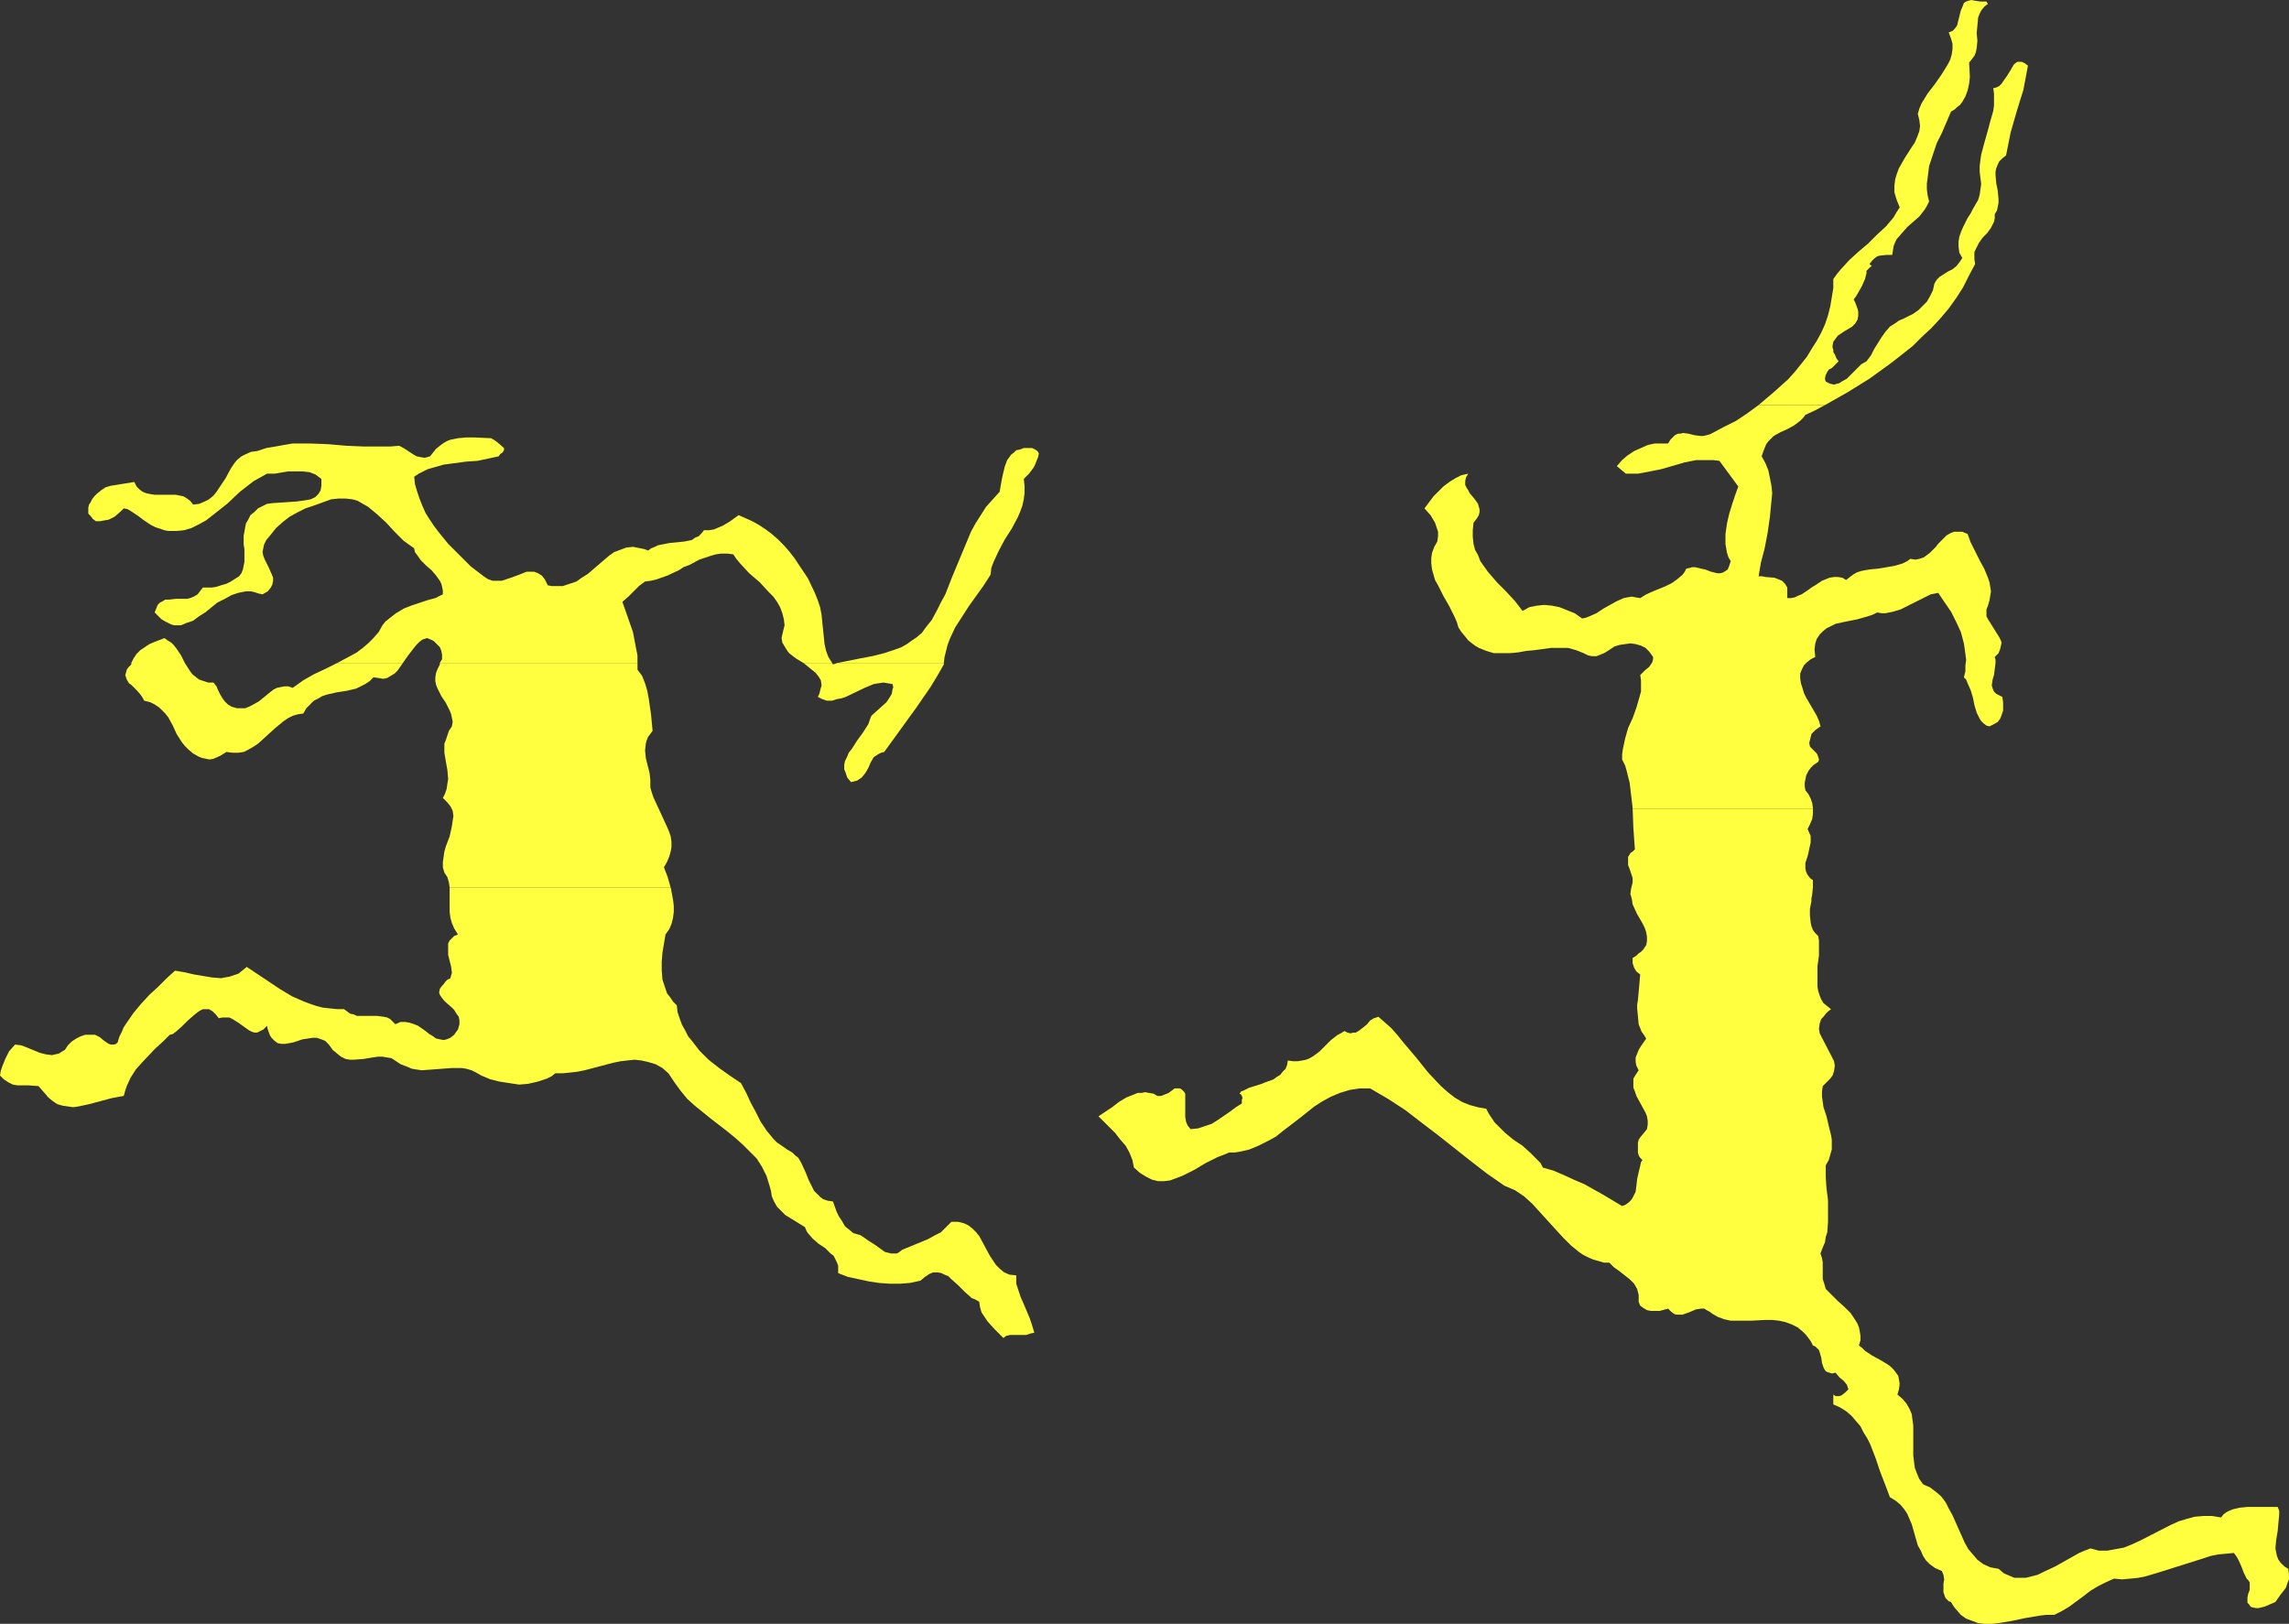
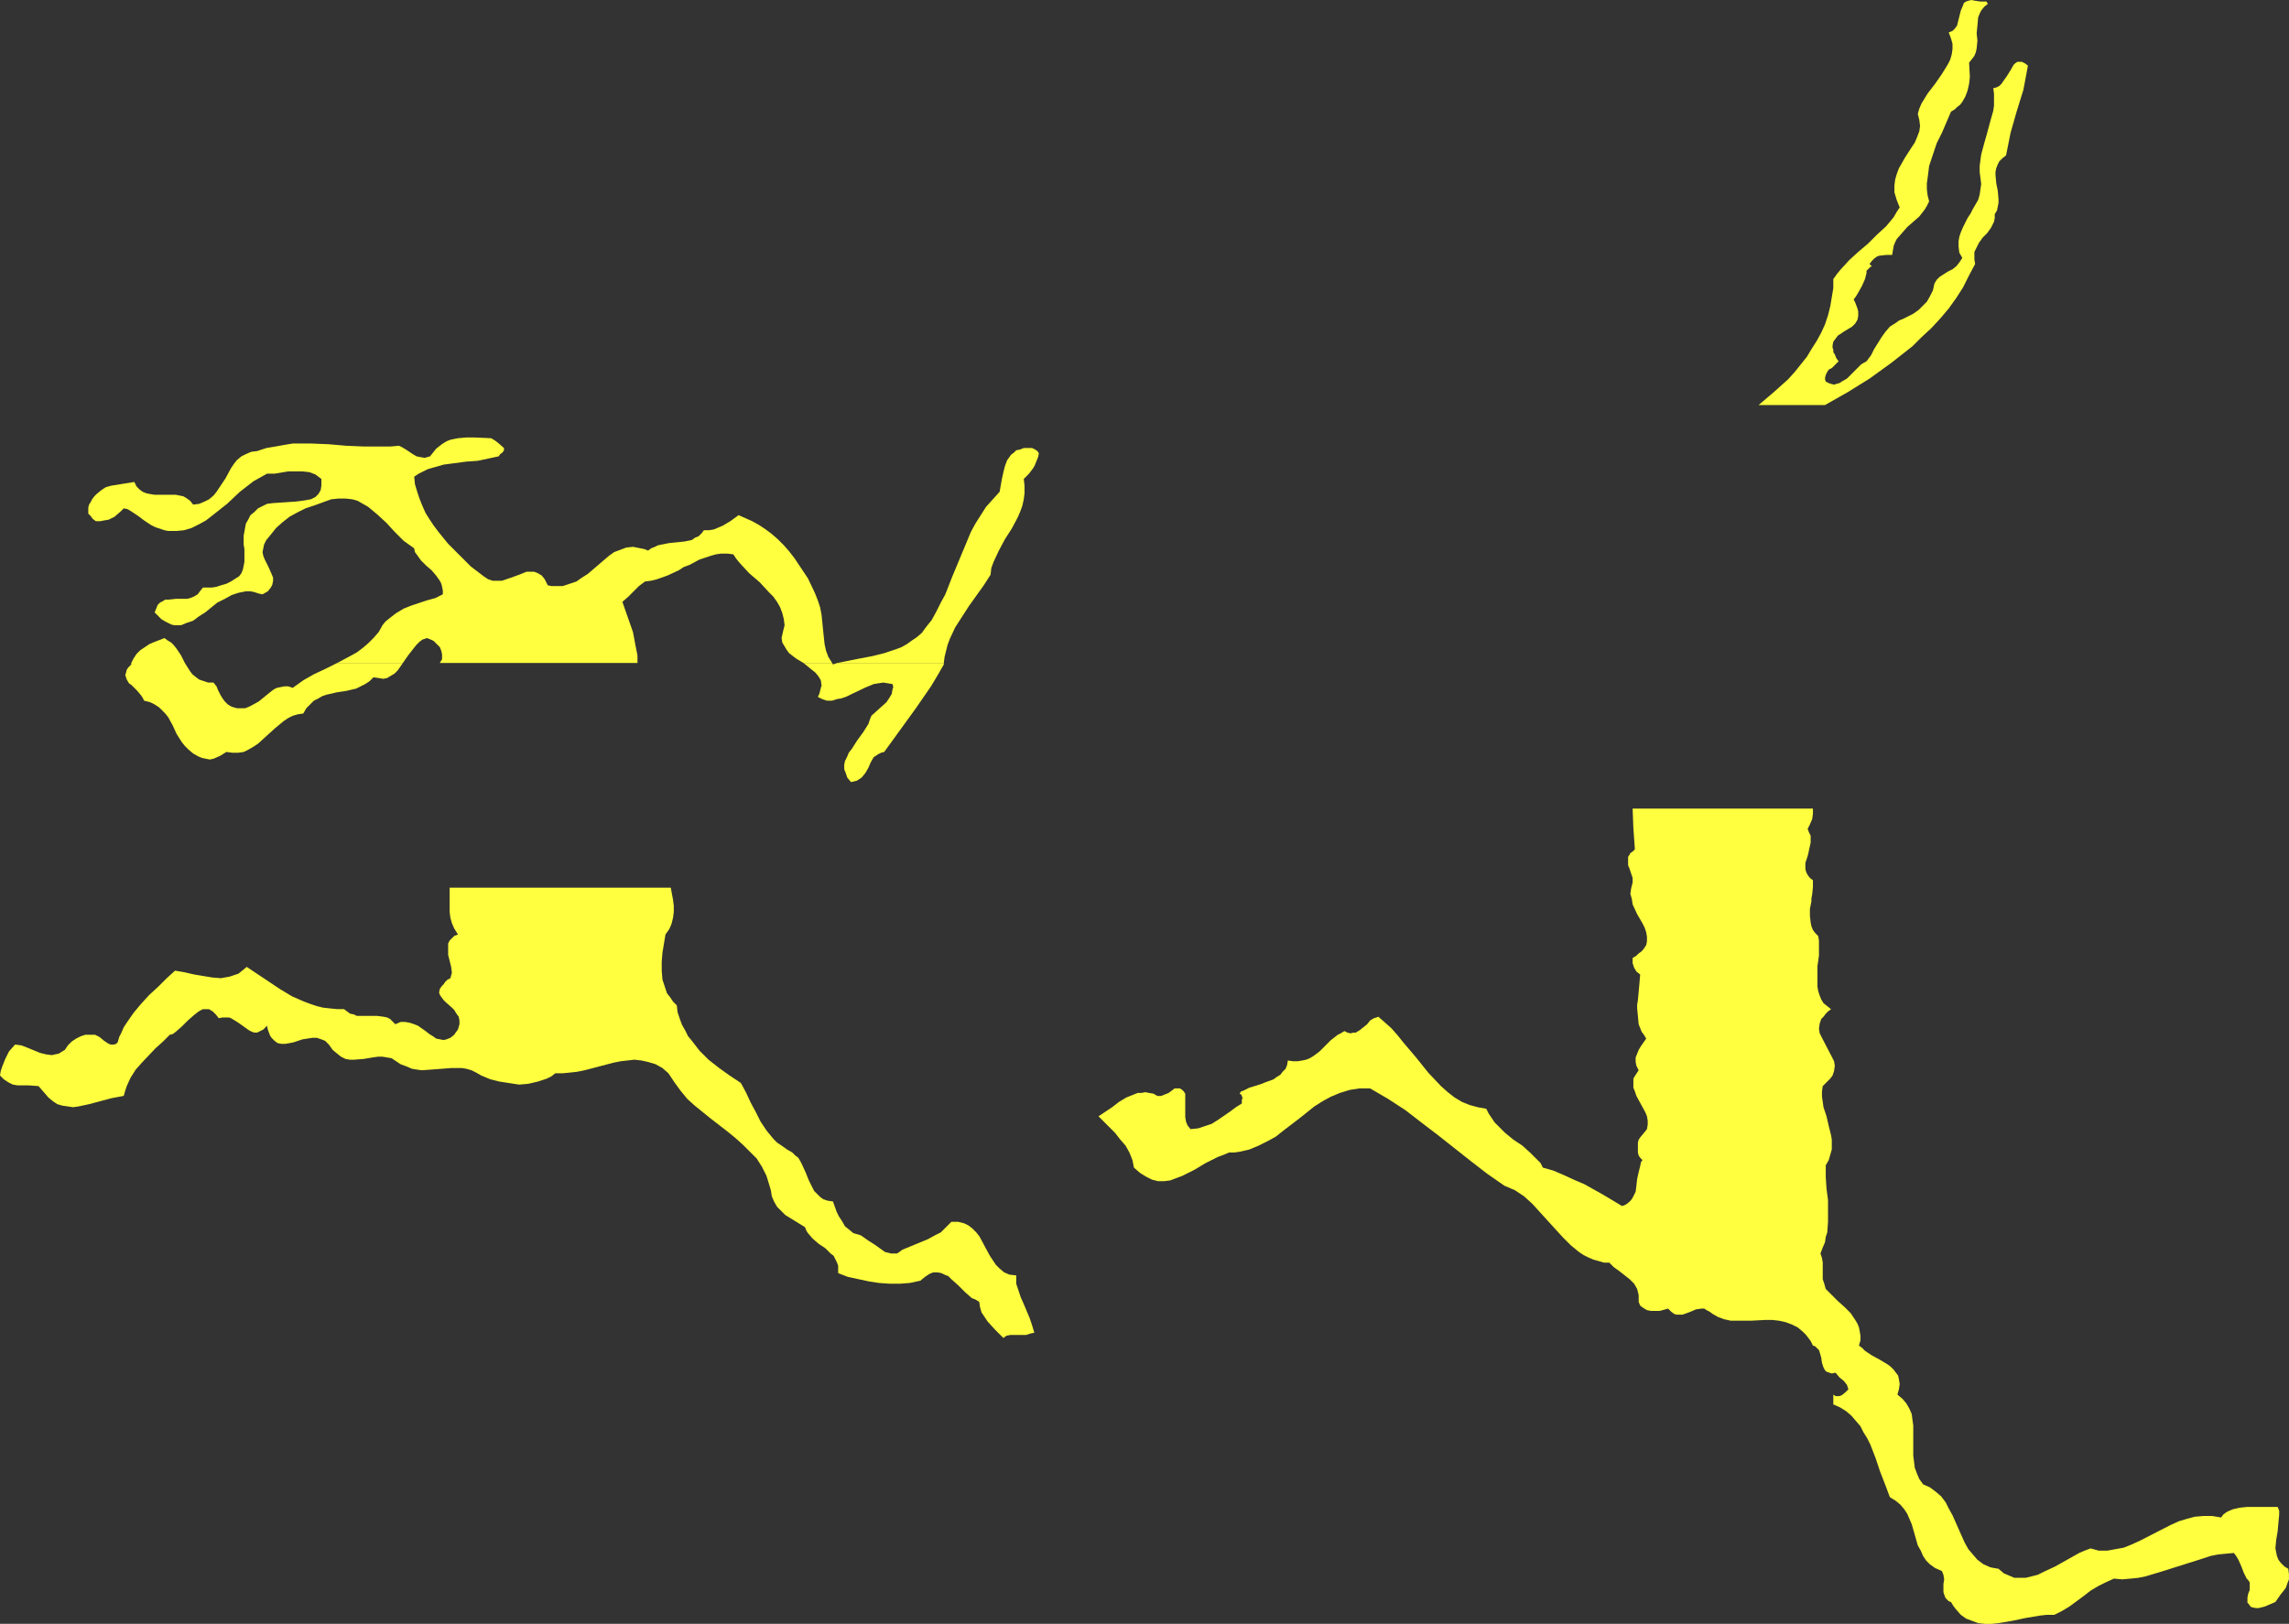
<svg xmlns="http://www.w3.org/2000/svg" xmlns:ns1="http://sodipodi.sourceforge.net/DTD/sodipodi-0.dtd" xmlns:ns2="http://www.inkscape.org/namespaces/inkscape" version="1.0" width="129.724mm" height="92.043mm" id="svg9" ns1:docname="T &amp; F - Relay 1.wmf">
  <rect width="100%" height="100%" fill="#333333" stroke="none" />
  <ns1:namedview id="namedview9" pagecolor="#ffffff" bordercolor="#000000" borderopacity="0.25" ns2:showpageshadow="2" ns2:pageopacity="0.0" ns2:pagecheckerboard="0" ns2:deskcolor="#d1d1d1" ns2:document-units="mm" />
  <defs id="defs1">
    <pattern id="WMFhbasepattern" patternUnits="userSpaceOnUse" width="6" height="6" x="0" y="0" />
  </defs>
  <path style="fill:#ffff3f;fill-opacity:1;fill-rule:evenodd;stroke:none" d="m 426.947,18.905 0.162,1.131 v 1.293 1.293 l -0.162,1.131 -0.646,2.262 -0.646,2.424 -0.646,2.262 -0.646,2.424 -0.162,1.131 -0.162,1.293 v 1.293 l 0.162,1.293 0.162,1.293 -0.162,1.131 -0.162,1.131 -0.323,1.131 -1.131,1.939 -0.485,0.969 -0.646,0.969 -0.97,1.939 -0.485,1.131 -0.323,0.969 -0.162,0.969 v 1.131 l 0.162,1.293 0.646,1.131 -0.646,0.969 -0.646,0.808 -0.808,0.646 -0.97,0.485 -1.778,1.131 -0.646,0.646 -0.485,0.808 -0.323,1.454 -0.646,1.293 -0.646,1.131 -0.808,0.808 -0.97,0.969 -1.131,0.808 -2.262,1.131 -0.808,0.323 -0.646,0.485 -1.293,0.808 -0.97,1.131 -0.808,1.131 -1.616,2.585 -0.646,1.293 -0.97,1.293 -1.131,0.646 -1.939,1.939 -1.131,1.131 -1.131,0.646 -0.485,0.323 -0.646,0.162 -0.485,0.162 -0.646,-0.162 -0.485,-0.162 -0.646,-0.323 -0.162,-0.485 v -0.323 l 0.162,-0.646 0.323,-0.646 0.323,-0.485 0.646,-0.323 0.485,-0.485 0.485,-0.485 0.485,-0.485 -0.485,-0.646 -0.323,-0.808 -0.323,-0.485 V 74.972 l -0.162,-0.485 V 74.003 l 0.162,-0.808 0.485,-0.646 0.485,-0.646 1.454,-0.969 1.616,-0.969 0.646,-0.646 0.485,-0.808 0.162,-0.808 v -0.969 l -0.162,-0.646 -0.485,-1.293 -0.323,-0.646 0.485,-0.646 0.485,-0.808 0.808,-1.454 0.646,-1.454 0.162,-0.646 0.162,-0.646 v -0.162 -0.323 l 0.323,-0.323 0.162,-0.162 0.323,-0.323 0.323,-0.162 -0.485,-0.485 v 0 l 0.485,-0.646 0.485,-0.485 0.646,-0.485 0.485,-0.162 1.454,-0.162 h 1.293 l 0.162,-0.969 0.162,-0.969 0.323,-0.808 0.323,-0.646 1.131,-1.293 1.131,-1.293 1.293,-1.131 1.293,-1.131 1.131,-1.454 0.485,-0.808 0.485,-0.969 -0.323,-1.293 -0.162,-1.293 v -1.293 l 0.162,-1.131 0.323,-2.585 0.808,-2.424 0.808,-2.424 1.131,-2.262 0.97,-2.262 0.97,-2.262 0.808,-0.485 0.485,-0.485 0.646,-0.485 0.485,-0.646 0.646,-1.131 0.485,-1.293 0.323,-1.454 0.162,-1.454 -0.162,-3.07 0.646,-0.808 0.485,-0.646 0.323,-0.808 0.162,-0.808 0.162,-1.616 -0.162,-1.616 0.162,-1.616 0.162,-1.777 0.323,-0.808 0.323,-0.646 0.646,-0.808 0.808,-0.646 -0.162,-0.162 -0.162,-0.323 h -0.485 -0.485 -0.323 L 423.068,0.162 422.26,0 l -0.646,0.162 -0.485,0.162 -0.485,0.323 -0.162,0.485 -0.485,1.131 -0.323,1.293 -0.323,1.293 -0.162,0.646 -0.485,0.646 -0.485,0.485 -0.808,0.323 0.485,1.293 0.323,1.131 v 1.131 l -0.162,1.131 -0.323,1.131 -0.485,0.969 -1.293,2.101 -1.454,2.101 -1.616,2.101 -1.293,2.101 -0.485,1.131 -0.323,1.131 0.323,1.293 0.162,1.293 -0.162,1.131 -0.485,1.293 -0.485,1.131 -0.646,0.969 -1.454,2.262 -1.293,2.262 -0.485,1.293 -0.323,1.131 -0.162,1.293 v 1.454 l 0.485,1.616 0.323,0.808 0.323,0.808 -0.646,0.969 -0.646,1.131 -1.616,1.939 -1.939,1.777 -1.939,1.939 -2.101,1.777 -1.939,1.777 -1.778,1.939 -0.808,0.969 -0.808,1.131 v 1.939 l -0.323,1.939 -0.323,1.939 -0.485,1.939 -0.646,1.939 -0.808,1.777 -0.97,1.777 -1.131,1.777 -0.97,1.616 -1.293,1.616 -1.293,1.616 -1.454,1.616 -3.07,2.747 -3.232,2.747 h 14.221 l 4.848,-2.747 4.686,-2.908 4.686,-3.393 2.262,-1.777 2.262,-1.777 1.939,-1.939 2.101,-1.939 1.939,-2.101 1.778,-2.101 1.616,-2.262 1.454,-2.262 1.293,-2.585 1.293,-2.424 -0.162,-0.969 v -0.808 -0.808 l 0.323,-0.646 0.646,-1.293 0.808,-1.131 0.97,-0.969 0.808,-1.131 0.323,-0.646 0.323,-0.646 0.162,-0.808 V 45.888 l 0.485,-0.808 0.162,-0.808 0.162,-0.808 v -0.808 l -0.162,-1.777 -0.162,-0.808 -0.162,-0.808 -0.162,-1.777 v -0.646 l 0.162,-0.808 0.323,-0.808 0.323,-0.646 0.646,-0.646 0.808,-0.646 0.485,-2.424 0.485,-2.424 1.293,-4.524 1.454,-4.686 0.485,-2.585 0.485,-2.585 -0.646,-0.485 -0.646,-0.323 h -0.485 -0.485 l -0.485,0.323 -0.323,0.323 -0.646,1.131 -0.808,1.293 -0.808,1.131 -0.323,0.485 -0.485,0.485 -0.646,0.323 z" id="path1" />
-   <path style="fill:#ffff3f;fill-opacity:1;fill-rule:evenodd;stroke:none" d="m 428.886,149.298 -0.646,-0.323 -0.646,-0.323 -0.485,-0.485 -0.162,-0.323 -0.162,-0.485 -0.162,-0.485 0.162,-1.131 0.162,-0.646 0.162,-0.485 0.162,-1.293 0.162,-1.293 v -0.646 l -0.162,-0.646 0.808,-0.808 0.323,-0.808 0.162,-0.646 0.162,-0.808 -0.162,-0.485 -0.323,-0.646 -0.808,-1.293 -0.808,-1.293 -0.808,-1.293 -0.323,-0.646 v -0.646 -0.808 l 0.323,-0.808 0.323,-1.131 0.162,-0.969 0.162,-0.969 -0.162,-0.969 -0.162,-0.969 -0.323,-0.969 -0.808,-1.939 -0.97,-1.777 -0.97,-1.939 -0.97,-1.939 -0.646,-1.777 -1.131,-0.485 h -0.97 -0.808 l -0.808,0.323 -0.808,0.485 -0.485,0.485 -1.293,1.293 -0.485,0.646 -0.646,0.646 -0.646,0.646 -0.646,0.485 -0.646,0.485 -0.97,0.323 -0.808,0.162 -1.131,-0.162 -0.646,0.485 -0.97,0.485 -1.616,0.485 -1.778,0.323 -1.939,0.323 -1.778,0.162 -1.778,0.323 -0.97,0.323 -0.808,0.485 -0.646,0.485 -0.808,0.646 -0.808,-0.485 -0.97,-0.162 h -0.808 l -0.97,0.162 -0.808,0.323 -0.808,0.323 -1.454,0.969 -0.808,0.485 -0.646,0.485 -1.454,0.969 -0.808,0.323 -0.646,0.323 -0.808,0.162 h -0.808 v -2.262 l -0.485,-0.808 -0.646,-0.646 -0.808,-0.323 -0.808,-0.323 -1.939,-0.162 -0.808,-0.162 h -0.646 l 0.485,-2.908 0.808,-3.07 0.646,-3.393 0.485,-3.393 0.323,-3.393 0.162,-1.616 -0.162,-1.616 -0.323,-1.616 -0.323,-1.616 -0.646,-1.616 -0.808,-1.454 0.323,-0.969 0.323,-0.808 0.323,-0.808 0.485,-0.646 0.646,-0.646 0.485,-0.485 1.454,-0.808 1.454,-0.646 1.454,-0.808 1.293,-0.969 0.646,-0.646 0.485,-0.646 2.101,-0.969 2.101,-1.131 h -14.221 l -2.424,1.777 -2.424,1.616 -2.586,1.293 -2.424,1.293 -0.646,0.323 -0.646,0.162 -0.646,0.162 h -0.646 l -1.293,-0.162 -1.293,-0.323 -1.131,-0.162 -0.646,0.162 h -0.485 l -0.646,0.323 -0.485,0.485 -0.485,0.485 -0.485,0.808 h -1.293 -1.616 l -1.454,0.323 -1.454,0.646 -1.454,0.646 -1.454,0.969 -1.131,0.969 -1.131,1.293 1.939,1.616 h 1.293 1.293 l 2.586,-0.485 2.424,-0.485 5.01,-1.454 2.424,-0.485 h 1.293 1.131 1.293 l 1.293,0.162 4.04,5.494 -0.646,1.777 -0.646,1.939 -0.646,2.101 -0.485,2.101 -0.323,2.262 v 2.101 l 0.162,0.969 0.162,0.969 0.323,0.969 0.485,0.808 -0.323,0.969 -0.323,0.808 -0.485,0.323 -0.485,0.323 -0.646,0.162 h -0.646 l -1.293,-0.323 -1.293,-0.485 -0.808,-0.162 -0.646,-0.162 -0.646,-0.162 h -0.646 l -0.646,0.162 -0.646,0.162 -0.323,0.646 -0.485,0.646 -1.131,0.969 -1.131,0.808 -1.293,0.646 -2.747,1.131 -1.454,0.646 -1.293,0.808 -0.97,-0.162 -0.808,-0.162 -0.97,0.162 -0.808,0.162 -1.454,0.646 -1.454,0.808 -1.454,0.808 -1.454,0.969 -1.454,0.646 -0.808,0.323 -0.808,0.162 -1.616,-1.131 -1.616,-0.646 -1.616,-0.646 -1.616,-0.323 -1.616,-0.162 -1.616,0.162 -1.616,0.323 -1.454,0.808 -1.616,-2.101 -1.939,-2.101 -1.939,-1.939 -1.939,-2.262 -1.616,-2.262 -0.485,-1.293 -0.646,-1.131 -0.323,-1.293 -0.162,-1.454 v -1.454 l 0.162,-1.616 0.646,-0.808 0.485,-0.808 0.162,-0.646 v -0.646 l -0.162,-0.485 -0.162,-0.646 -0.808,-1.131 -0.97,-1.131 -0.323,-0.646 -0.323,-0.485 -0.323,-0.646 v -0.808 l 0.162,-0.808 0.485,-0.808 -1.454,0.323 -1.293,0.646 -1.293,0.808 -1.293,0.969 -2.101,2.101 -1.939,2.585 1.293,1.454 0.485,0.808 0.485,0.808 0.323,0.969 0.323,0.969 v 0.969 l -0.162,1.131 -0.646,1.131 -0.485,1.293 -0.162,1.131 v 1.131 l 0.162,1.293 0.323,1.131 0.323,1.131 0.646,1.131 1.131,2.262 1.293,2.262 1.131,2.262 0.485,1.131 0.323,1.131 0.646,0.969 0.808,0.969 0.646,0.808 0.808,0.646 0.646,0.485 0.808,0.485 1.616,0.646 1.616,0.485 h 1.616 1.778 l 1.778,-0.162 1.778,-0.323 1.778,-0.162 3.555,-0.485 h 1.778 1.778 l 1.778,0.485 1.616,0.646 0.97,0.485 0.808,0.162 h 0.97 l 0.808,-0.323 0.808,-0.323 0.808,-0.485 1.454,-0.969 1.131,-0.323 1.131,-0.162 1.131,-0.162 1.131,0.162 1.131,0.323 0.97,0.485 0.808,0.808 0.808,1.131 v 0.485 l -0.162,0.646 -0.323,0.485 -0.323,0.485 -0.97,0.808 -0.97,0.969 0.162,1.131 v 1.293 1.131 l -0.323,1.131 -0.646,2.262 -0.808,2.262 -0.97,2.101 -0.646,2.262 -0.485,2.262 -0.162,1.131 v 1.131 l 0.646,1.293 0.323,1.131 0.646,2.585 0.323,2.747 0.323,2.747 h 38.622 l -0.162,-1.131 -0.323,-0.969 -0.485,-0.969 -0.646,-0.808 -0.162,-0.808 v -0.808 l 0.162,-0.808 0.162,-0.808 0.485,-0.969 0.485,-0.646 0.646,-0.646 0.97,-0.646 0.162,-0.485 -0.162,-0.485 -0.162,-0.485 -0.162,-0.323 -0.808,-0.808 -0.646,-0.646 -0.162,-0.808 0.162,-0.646 0.162,-0.646 0.162,-0.646 0.485,-0.485 0.323,-0.323 1.131,-0.808 -0.323,-1.131 -0.485,-1.131 -1.131,-1.939 -1.131,-1.939 -0.485,-0.969 -0.323,-1.131 -0.323,-0.969 -0.162,-1.131 v -0.969 l 0.323,-0.808 0.485,-0.969 0.646,-0.646 0.808,-0.646 0.97,-0.485 -0.162,-1.616 0.162,-1.293 0.323,-0.969 0.646,-0.969 0.646,-0.646 0.808,-0.646 0.97,-0.485 0.97,-0.485 2.262,-0.485 2.424,-0.485 2.262,-0.646 0.97,-0.323 0.97,-0.485 0.97,0.162 h 0.808 l 0.808,-0.162 0.808,-0.162 1.616,-0.485 1.616,-0.808 1.616,-0.808 1.616,-0.808 1.616,-0.808 1.616,-0.323 1.293,1.939 1.454,2.101 1.131,2.262 0.97,2.101 0.646,2.424 0.323,2.262 0.162,1.293 -0.162,1.131 v 1.293 l -0.323,1.293 0.485,0.485 0.323,0.808 0.646,1.454 0.485,1.616 0.323,1.616 0.485,1.616 0.646,1.293 0.323,0.485 0.485,0.485 0.646,0.485 0.646,0.162 0.97,-0.485 0.808,-0.485 0.485,-0.646 0.323,-0.808 0.323,-0.969 v -0.969 -0.808 z" id="path2" />
  <path style="fill:#ffff3f;fill-opacity:1;fill-rule:evenodd;stroke:none" d="m 490.132,336.083 -0.808,-0.485 -0.808,-0.808 -0.485,-0.646 -0.323,-0.808 -0.162,-0.808 -0.162,-0.808 0.162,-1.777 0.323,-1.939 0.162,-1.777 0.162,-1.777 v -0.808 l -0.323,-0.808 h -3.07 -3.394 l -1.616,0.162 -1.454,0.323 -0.808,0.323 -0.646,0.323 -0.646,0.485 -0.485,0.646 -1.939,-0.323 h -1.778 l -1.939,0.162 -1.778,0.485 -1.616,0.485 -1.778,0.808 -6.626,3.393 -1.778,0.808 -1.616,0.646 -1.778,0.323 -1.778,0.323 h -1.778 l -1.778,-0.485 -1.293,0.485 -1.131,0.485 -2.586,1.454 -2.586,1.454 -2.424,1.131 -1.293,0.646 -1.293,0.323 -1.293,0.323 h -1.131 -1.293 l -1.131,-0.485 -1.131,-0.485 -1.131,-0.969 -0.97,-0.162 -0.808,-0.162 -1.454,-0.646 -1.293,-0.969 -0.97,-1.131 -0.97,-1.131 -0.808,-1.454 -1.293,-2.908 -0.646,-1.454 -0.646,-1.454 -0.808,-1.454 -0.646,-1.293 -0.97,-1.293 -1.131,-0.969 -1.293,-0.969 -1.454,-0.646 -0.808,-1.131 -0.485,-1.131 -0.485,-1.293 -0.162,-1.293 -0.162,-1.293 v -1.293 -1.293 -3.878 l -0.162,-1.131 -0.162,-1.293 -0.485,-1.131 -0.646,-1.131 -0.808,-0.969 -1.131,-0.969 0.323,-1.131 0.162,-1.131 -0.162,-0.969 -0.162,-0.808 -0.485,-0.646 -0.485,-0.646 -0.646,-0.646 -0.646,-0.485 -1.616,-0.969 -1.778,-0.969 -1.454,-0.969 -0.646,-0.646 -0.646,-0.485 0.323,-1.131 v -0.969 l -0.162,-0.969 -0.162,-0.808 -0.323,-0.808 -0.485,-0.808 -0.97,-1.454 -1.293,-1.293 -1.454,-1.293 -1.293,-1.293 -1.293,-1.293 -0.323,-1.131 -0.323,-0.969 v -1.777 -1.777 l -0.162,-0.969 -0.323,-0.969 0.485,-1.293 0.485,-1.131 0.162,-1.131 0.323,-0.969 0.162,-2.262 v -2.101 -2.585 l -0.323,-2.424 -0.162,-2.424 v -2.585 l 0.646,-1.131 0.323,-1.131 0.323,-1.131 v -0.969 -1.131 l -0.162,-0.969 -0.485,-1.939 -0.485,-2.101 -0.646,-1.939 -0.162,-1.131 -0.162,-1.131 v -1.131 l 0.162,-1.131 0.646,-0.646 0.485,-0.485 0.485,-0.485 0.485,-0.646 0.323,-0.969 0.162,-1.131 -0.162,-0.969 -0.485,-0.969 -2.101,-4.039 -0.485,-0.969 -0.162,-0.969 0.162,-1.131 0.323,-0.969 0.485,-0.485 0.485,-0.646 0.485,-0.485 0.646,-0.485 -0.808,-0.646 -0.808,-0.646 -0.485,-0.808 -0.323,-0.808 -0.323,-0.969 -0.162,-0.969 v -2.101 -2.262 l 0.323,-2.262 v -2.101 -1.131 l -0.162,-0.969 -0.646,-0.646 -0.485,-0.646 -0.323,-0.808 -0.162,-0.808 -0.162,-1.454 v -1.454 l 0.323,-1.616 v -0.646 l 0.162,-0.808 0.162,-1.616 v -1.454 l -0.646,-0.485 -0.485,-0.646 -0.323,-0.646 -0.162,-0.646 v -0.646 -0.646 l 0.485,-1.454 0.162,-0.646 0.162,-0.808 0.323,-1.454 v -0.646 -0.808 l -0.323,-0.646 -0.323,-0.808 0.485,-0.969 0.485,-1.131 0.162,-1.131 v -1.131 H 349.702 l 0.162,4.201 0.162,2.262 0.162,2.262 -0.485,0.485 -0.485,0.323 -0.162,0.323 -0.323,0.485 v 0.808 0.969 l 0.323,0.808 0.323,0.969 0.323,0.969 v 0.969 l -0.323,1.293 -0.162,1.131 0.323,1.131 0.162,1.131 0.97,2.101 1.131,1.939 0.485,0.969 0.323,0.969 0.162,0.969 v 0.969 l -0.162,0.808 -0.646,0.969 -0.485,0.485 -0.485,0.323 -0.485,0.485 -0.808,0.485 v 0.485 0.646 l 0.323,0.969 0.485,0.808 0.808,0.646 -0.162,1.939 -0.162,1.777 -0.162,1.777 -0.162,0.969 v 0.808 l 0.162,1.616 0.162,1.777 0.646,1.616 0.485,0.646 0.485,0.808 -1.131,1.616 -0.485,0.808 -0.323,0.808 -0.323,0.808 v 0.969 l 0.162,0.808 0.485,0.969 -0.646,0.969 -0.485,0.808 v 0.969 0.969 l 0.323,0.808 0.323,0.969 0.97,1.777 0.97,1.777 0.323,0.808 0.162,0.969 v 0.808 l -0.162,0.969 -0.646,0.808 -0.808,0.969 -0.323,0.485 -0.162,0.646 v 0.646 0.808 0.646 l 0.162,0.646 0.323,0.485 0.485,0.485 -0.323,0.485 -0.162,0.808 -0.323,1.293 -0.323,1.454 -0.162,1.454 -0.162,1.293 -0.646,1.293 -0.323,0.485 -0.485,0.485 -0.646,0.485 -0.808,0.323 -4.04,-2.424 -4.04,-2.262 -2.262,-0.969 -2.101,-0.969 -2.262,-0.969 -2.262,-0.646 -0.485,-0.969 -0.808,-0.808 -1.454,-1.454 -1.616,-1.454 -1.939,-1.293 -1.778,-1.454 -1.454,-1.454 -0.808,-0.808 -0.646,-0.969 -0.646,-0.969 -0.485,-0.969 -1.778,-0.323 -1.778,-0.485 -1.616,-0.646 -1.616,-0.969 -1.454,-1.131 -1.454,-1.293 -2.747,-2.908 -2.586,-3.232 -2.747,-3.232 -1.293,-1.616 -1.293,-1.454 -1.454,-1.293 -1.293,-1.131 -0.97,0.323 -0.808,0.485 -0.646,0.808 -0.808,0.646 -0.808,0.646 -0.808,0.485 h -0.485 l -0.646,0.162 -0.646,-0.162 -0.646,-0.323 -0.808,0.485 -0.646,0.323 -1.454,1.131 -1.131,1.131 -1.293,1.293 -1.293,0.969 -0.808,0.485 -0.808,0.323 -0.808,0.162 -0.97,0.162 h -0.97 l -1.131,-0.162 -0.162,0.969 -0.323,0.808 -0.646,0.646 -0.485,0.646 -0.808,0.485 -0.646,0.485 -1.778,0.646 -0.808,0.323 -0.97,0.323 -1.616,0.485 -0.646,0.323 -0.646,0.323 -0.485,0.162 -0.323,0.485 0.323,0.162 0.162,0.323 0.162,0.485 -0.162,0.323 v 0.162 0.646 l -1.293,0.808 -1.293,0.969 -2.586,1.777 -1.293,0.808 -1.454,0.485 -1.454,0.485 -1.616,0.162 -0.646,-0.808 -0.323,-0.808 -0.162,-0.969 v -0.969 -2.101 -0.969 -0.969 l -0.323,-0.485 -0.323,-0.323 -0.485,-0.323 h -0.323 -0.808 l -0.646,0.485 -0.646,0.485 -0.808,0.323 -0.808,0.323 h -0.323 -0.485 l -0.808,-0.485 -0.97,-0.162 -0.808,-0.162 -0.808,0.162 h -0.808 l -0.808,0.323 -1.616,0.646 -1.616,0.969 -1.454,1.131 -1.454,0.969 -1.454,0.969 1.131,1.131 2.424,2.424 1.131,1.454 1.131,1.293 0.808,1.454 0.646,1.616 0.162,0.808 0.162,0.808 1.293,1.131 1.293,0.808 1.293,0.646 1.293,0.323 h 1.293 l 1.293,-0.162 1.293,-0.485 1.293,-0.485 2.586,-1.293 2.424,-1.454 2.586,-1.293 1.293,-0.485 1.131,-0.485 h 1.131 l 1.131,-0.162 2.101,-0.485 1.939,-0.808 1.939,-0.969 1.778,-0.969 1.616,-1.293 3.394,-2.585 3.232,-2.585 1.778,-1.131 1.778,-0.969 1.939,-0.808 2.101,-0.646 2.101,-0.323 h 1.131 1.131 l 3.878,2.262 3.717,2.424 3.555,2.747 3.394,2.585 6.949,5.494 3.555,2.747 3.717,2.585 1.131,0.485 1.131,0.485 0.97,0.646 0.97,0.646 1.778,1.616 1.616,1.777 1.616,1.777 1.616,1.777 1.778,1.939 1.616,1.616 1.778,1.454 0.97,0.646 0.97,0.485 1.131,0.485 1.131,0.323 1.131,0.323 h 1.131 l 0.97,0.969 1.131,0.808 2.262,1.777 0.97,0.969 0.646,1.131 0.162,0.646 0.162,0.646 v 0.646 0.808 l 0.323,0.808 0.646,0.485 0.808,0.485 0.808,0.162 h 0.97 0.97 l 1.778,-0.485 0.646,0.646 0.646,0.485 0.485,0.162 h 0.646 0.646 l 0.485,-0.162 1.293,-0.485 1.131,-0.485 1.131,-0.162 h 0.646 l 0.485,0.323 0.646,0.323 0.646,0.485 1.131,0.646 1.293,0.485 1.454,0.323 h 1.454 2.909 l 3.07,-0.162 h 1.454 l 1.454,0.162 1.454,0.323 1.293,0.485 1.293,0.646 1.131,0.969 0.646,0.646 0.485,0.646 0.485,0.646 0.485,0.969 0.485,0.162 0.485,0.485 0.323,0.323 0.162,0.485 0.323,1.131 0.162,1.131 0.323,0.969 0.162,0.323 0.323,0.485 0.323,0.162 0.485,0.162 0.485,0.162 0.808,-0.162 0.808,0.969 0.97,0.808 0.646,0.808 0.162,0.485 0.162,0.485 -0.646,0.646 -0.808,0.646 -0.485,0.162 h -0.323 -0.485 l -0.485,-0.323 v 2.101 l 1.454,0.646 1.293,0.808 1.131,0.969 0.97,1.131 0.97,1.131 0.646,1.293 0.808,1.293 0.646,1.293 1.131,2.908 0.97,2.908 1.131,2.908 0.97,2.585 1.293,0.808 0.97,0.808 0.808,0.969 0.646,0.969 0.485,1.131 0.485,1.131 0.323,1.131 0.323,1.131 0.646,2.262 0.646,1.131 0.485,1.131 0.646,0.969 0.808,0.808 1.131,0.808 1.454,0.646 0.323,0.808 0.162,0.969 -0.162,0.969 v 1.777 l 0.323,0.969 0.162,0.323 0.323,0.323 0.323,0.323 0.485,0.162 0.485,0.808 0.485,0.646 1.131,1.293 1.131,0.808 1.293,0.485 1.293,0.485 1.454,0.162 h 1.454 l 1.454,-0.162 2.909,-0.485 3.07,-0.646 2.909,-0.485 1.454,-0.162 h 1.616 l 1.616,-0.808 1.616,-0.969 3.07,-2.262 1.454,-1.131 1.616,-0.969 1.616,-0.808 1.778,-0.808 1.778,0.162 1.778,-0.162 1.616,-0.162 1.616,-0.323 3.232,-0.969 6.141,-1.939 3.07,-0.969 1.454,-0.485 1.616,-0.323 1.616,-0.162 1.778,-0.162 0.485,0.646 0.485,0.808 0.646,1.454 0.485,1.293 0.646,1.293 0.323,0.323 0.323,0.485 v 0.808 0.808 l -0.323,0.808 -0.162,0.808 v 0.808 0.323 l 0.323,0.323 0.323,0.485 0.323,0.162 0.808,0.162 h 0.646 l 1.293,-0.323 1.131,-0.485 1.131,-0.485 1.131,-1.616 0.646,-0.808 0.485,-0.646 0.323,-0.969 0.323,-0.808 v -1.131 z" id="path3" />
  <path style="fill:#ffff3f;fill-opacity:1;fill-rule:evenodd;stroke:none" d="m 175.659,130.071 -0.485,-1.454 -0.646,-1.616 -1.454,-3.07 -0.97,-1.454 -0.97,-1.454 -0.97,-1.454 -1.131,-1.454 -1.131,-1.293 -1.293,-1.293 -1.293,-1.131 -1.293,-0.969 -1.454,-0.969 -1.454,-0.808 -1.454,-0.646 -1.454,-0.646 -1.778,1.293 -1.616,0.969 -1.939,0.808 -0.97,0.162 h -1.131 l -0.485,0.646 -0.646,0.646 -0.808,0.323 -0.646,0.485 -1.616,0.323 -1.616,0.162 -1.616,0.162 -1.616,0.323 -0.808,0.162 -0.646,0.323 -0.808,0.323 -0.646,0.485 -0.808,-0.323 -0.808,-0.162 -0.808,-0.162 -0.808,-0.162 -1.454,0.162 -1.293,0.485 -1.293,0.485 -1.131,0.808 -2.262,1.939 -2.262,1.939 -1.293,0.808 -1.131,0.808 -1.454,0.485 -1.454,0.485 h -1.454 -0.97 l -0.808,-0.162 -0.323,-0.646 -0.323,-0.646 -0.646,-0.808 -0.808,-0.485 -0.808,-0.323 h -0.646 -0.97 l -0.808,0.323 -0.808,0.323 -1.778,0.646 -0.97,0.323 -0.97,0.323 h -0.97 -0.97 l -0.97,-0.323 -0.97,-0.646 -2.747,-2.101 -2.424,-2.424 -2.424,-2.424 -2.101,-2.585 -0.97,-1.293 -0.97,-1.454 -0.808,-1.293 -0.646,-1.454 -0.646,-1.616 -0.485,-1.454 -0.485,-1.616 -0.162,-1.616 0.97,-0.646 0.97,-0.485 0.97,-0.485 1.131,-0.323 2.262,-0.646 2.424,-0.323 2.424,-0.323 2.424,-0.162 2.262,-0.485 2.262,-0.485 0.323,-0.485 0.485,-0.323 0.323,-0.485 v -0.162 -0.323 l -1.293,-1.131 -0.646,-0.485 -0.808,-0.485 -3.555,-0.162 h -1.778 l -1.778,0.162 -1.616,0.323 -0.808,0.323 -0.808,0.485 -0.646,0.485 -0.808,0.646 -0.646,0.808 -0.646,0.808 -1.131,0.323 -0.97,-0.162 -0.808,-0.162 -0.808,-0.485 -1.454,-0.969 -0.808,-0.485 -0.646,-0.323 -1.939,0.162 h -1.778 -3.717 l -3.878,-0.162 -3.717,-0.323 -3.878,-0.162 h -3.878 l -1.939,0.323 -1.778,0.323 -1.939,0.323 -1.939,0.646 -1.293,0.162 -1.131,0.485 -0.97,0.485 -0.97,0.808 -0.646,0.808 -0.646,0.969 -1.131,2.101 -1.293,1.939 -0.646,0.969 -0.646,0.808 -0.97,0.808 -0.97,0.485 -1.131,0.485 -1.293,0.162 -0.646,-0.808 -0.646,-0.485 -0.808,-0.485 -0.808,-0.162 -0.808,-0.162 h -0.97 -1.778 -1.778 l -0.97,-0.162 -0.808,-0.162 -0.808,-0.323 -0.646,-0.485 -0.646,-0.646 -0.485,-0.969 -5.01,0.808 -1.131,0.323 -0.97,0.646 -0.97,0.808 -0.485,0.485 -0.485,0.646 -0.323,0.646 -0.323,0.485 -0.162,0.646 v 0.646 0.646 l 0.485,0.485 0.485,0.646 0.646,0.485 h 0.97 l 0.808,-0.162 0.97,-0.162 0.646,-0.323 0.646,-0.323 1.293,-1.131 0.646,-0.646 0.808,0.162 0.808,0.485 1.454,0.969 1.293,0.969 1.454,0.969 0.97,0.485 1.939,0.646 0.808,0.162 h 1.778 l 1.616,-0.162 1.616,-0.485 1.616,-0.808 1.454,-0.808 1.454,-1.131 3.07,-2.424 2.747,-2.585 1.454,-1.131 1.454,-1.131 1.454,-0.808 1.454,-0.808 h 1.616 l 2.909,-0.485 h 1.616 1.454 l 1.454,0.162 1.293,0.485 0.646,0.485 0.646,0.485 v 1.454 l -0.162,0.969 -0.485,0.808 -0.646,0.646 -0.97,0.485 -0.97,0.162 -0.97,0.162 -1.293,0.162 -2.424,0.162 -2.424,0.162 -1.293,0.162 -0.97,0.485 -0.97,0.485 -0.808,0.808 -0.808,0.646 -0.485,0.969 -0.485,0.808 -0.162,0.808 -0.162,0.969 -0.162,0.808 v 1.939 l 0.162,0.969 v 2.747 l -0.162,0.808 -0.162,0.808 -0.323,0.808 -0.485,0.646 -1.778,1.131 -0.97,0.485 -1.131,0.323 -0.97,0.323 -0.97,0.162 H 44.44 43.47 l -0.646,0.808 -0.485,0.646 -0.808,0.485 -0.808,0.323 -0.646,0.162 h -0.808 -1.616 l -1.454,0.162 H 35.39 l -0.485,0.323 -0.646,0.323 -0.485,0.485 -0.323,0.808 -0.323,0.808 0.808,0.808 0.646,0.646 0.808,0.485 0.646,0.323 0.646,0.323 0.646,0.162 h 0.646 0.808 l 1.131,-0.485 1.454,-0.485 1.293,-0.969 1.293,-0.808 2.586,-2.101 1.616,-0.808 1.454,-0.808 1.454,-0.485 1.616,-0.323 h 0.97 l 0.808,0.162 0.97,0.323 0.808,0.162 1.131,-0.646 0.646,-0.808 0.323,-0.646 0.162,-0.808 v -0.646 l -0.323,-0.808 -0.646,-1.454 -0.808,-1.616 -0.323,-0.808 -0.162,-0.808 0.162,-0.808 0.162,-0.808 0.485,-0.969 0.808,-0.969 1.293,-1.616 1.454,-1.293 1.454,-1.131 1.778,-0.969 1.616,-0.808 1.939,-0.646 3.555,-1.293 1.616,-0.162 h 1.454 l 1.454,0.162 1.131,0.323 1.131,0.646 1.131,0.646 0.97,0.808 0.97,0.808 1.939,1.777 1.778,1.939 1.939,1.939 1.131,0.808 1.131,0.808 0.162,0.808 0.485,0.646 0.808,1.131 1.131,1.131 1.131,0.969 0.97,1.131 0.808,1.131 0.323,0.646 0.162,0.646 0.162,0.808 v 0.808 l -1.616,0.808 -1.778,0.485 -3.394,1.131 -1.616,0.646 -1.616,0.969 -1.454,1.131 -0.808,0.646 -0.646,0.808 -0.808,1.454 -1.131,1.293 -1.131,1.131 -1.131,0.969 -1.293,0.969 -1.454,0.808 -2.747,1.454 h 14.059 l 1.131,-1.616 1.131,-1.454 0.646,-0.808 0.646,-0.646 0.646,-0.485 0.97,-0.323 0.808,0.323 0.646,0.323 0.646,0.646 0.646,0.646 0.323,0.808 0.162,0.808 v 0.969 l -0.485,0.808 h 42.339 v -1.616 l -0.323,-1.616 -0.646,-3.393 -1.131,-3.232 -1.131,-3.232 1.293,-1.131 1.131,-1.131 1.131,-1.131 0.646,-0.485 0.646,-0.485 1.293,-0.162 1.293,-0.323 2.262,-0.808 2.424,-1.131 0.97,-0.646 1.293,-0.485 2.101,-1.131 2.424,-0.808 1.131,-0.323 1.131,-0.162 h 1.293 l 1.293,0.162 0.646,0.969 0.808,0.969 1.939,2.101 1.131,0.969 1.131,0.969 1.939,2.101 0.97,0.969 0.808,1.131 0.646,1.131 0.485,1.293 0.323,1.293 0.162,1.293 -0.323,1.293 -0.323,1.454 0.162,0.969 0.485,0.808 0.485,0.808 0.485,0.646 1.454,1.131 1.616,0.969 h 6.141 l -0.808,-1.293 -0.485,-1.293 -0.323,-1.454 -0.323,-3.07 -0.162,-1.616 -0.162,-1.616 z" id="path4" />
  <path style="fill:#ffff3f;fill-opacity:1;fill-rule:evenodd;stroke:none" d="m 222.523,97.109 -0.323,-0.485 -0.485,-0.323 -0.323,-0.162 -0.323,-0.162 h -0.97 -0.808 l -0.808,0.323 -0.808,0.162 -0.485,0.485 -0.646,0.485 -0.323,0.485 -0.485,0.646 -0.485,1.293 -0.323,1.293 -0.323,1.454 -0.485,2.747 -1.454,1.616 -1.454,1.616 -1.131,1.777 -1.131,1.777 -0.97,1.777 -0.808,1.939 -1.616,3.878 -1.616,3.878 -1.454,3.716 -0.97,1.777 -0.97,1.939 -0.97,1.777 -1.293,1.616 -0.808,1.131 -1.131,0.969 -0.97,0.646 -1.131,0.808 -1.131,0.646 -1.293,0.485 -2.424,0.808 -2.586,0.646 -2.586,0.485 -2.424,0.485 -2.424,0.485 h 22.786 l 0.162,-1.293 0.323,-1.293 0.323,-1.293 0.485,-1.293 1.131,-2.424 1.454,-2.262 1.454,-2.262 1.616,-2.262 1.616,-2.262 1.454,-2.262 0.162,-1.454 0.485,-1.293 1.131,-2.424 1.293,-2.424 1.454,-2.262 1.293,-2.424 0.485,-1.131 0.485,-1.293 0.323,-1.454 0.162,-1.293 v -1.616 l -0.162,-1.454 1.131,-1.131 0.97,-1.293 0.323,-0.646 0.323,-0.808 0.323,-0.808 z" id="path5" />
  <path style="fill:#ffff3f;fill-opacity:1;fill-rule:evenodd;stroke:none" d="m 72.235,142.027 -2.586,1.293 -2.424,1.131 -2.262,1.293 -2.262,1.616 -0.97,-0.323 h -0.808 l -0.808,0.162 -0.808,0.162 -0.646,0.323 -0.646,0.485 -2.586,2.101 -1.454,0.808 -0.646,0.323 -0.808,0.323 h -0.808 -0.97 l -1.131,-0.323 -0.808,-0.485 -0.646,-0.646 -0.485,-0.646 -0.485,-0.808 -0.485,-0.969 -0.323,-0.808 -0.646,-0.808 H 44.602 l -0.97,-0.323 -0.97,-0.323 -0.646,-0.485 -0.808,-0.646 -0.485,-0.646 -1.131,-1.777 -0.808,-1.616 -0.97,-1.454 -0.646,-0.808 -0.485,-0.485 -0.808,-0.485 -0.646,-0.485 -2.101,0.808 -1.131,0.485 -0.97,0.646 -0.97,0.646 -0.808,0.808 -0.646,0.969 -0.485,0.969 v 0.162 0.162 l -0.646,0.646 -0.323,0.485 -0.162,0.646 -0.162,0.485 0.162,0.485 0.162,0.485 0.485,0.808 0.485,0.323 0.485,0.485 0.808,0.808 0.808,0.969 0.323,0.485 0.323,0.646 1.293,0.323 0.97,0.485 0.97,0.646 0.646,0.646 0.646,0.646 0.646,0.808 0.97,1.777 0.808,1.777 1.131,1.777 0.646,0.808 0.808,0.808 0.97,0.808 1.131,0.646 0.808,0.323 0.808,0.162 0.808,0.162 0.808,-0.162 1.454,-0.646 1.293,-0.808 1.293,0.162 h 1.293 l 1.131,-0.162 0.97,-0.485 1.131,-0.646 0.97,-0.646 1.778,-1.616 1.778,-1.616 1.939,-1.616 0.97,-0.646 0.97,-0.485 1.131,-0.323 1.131,-0.162 0.646,-1.131 0.808,-0.808 0.808,-0.808 0.97,-0.485 0.808,-0.485 0.97,-0.323 2.101,-0.485 2.101,-0.323 2.101,-0.485 0.97,-0.485 0.97,-0.485 0.97,-0.646 0.808,-0.808 1.131,0.162 0.97,0.162 0.808,-0.162 0.808,-0.485 0.808,-0.485 0.646,-0.646 1.131,-1.616 z" id="path6" />
-   <path style="fill:#ffff3f;fill-opacity:1;fill-rule:evenodd;stroke:none" d="m 139.299,168.688 v -1.616 l -0.162,-1.454 -0.808,-3.232 -0.162,-1.616 0.162,-1.454 0.162,-0.646 0.323,-0.808 0.485,-0.646 0.485,-0.646 -0.323,-3.393 -0.485,-3.393 -0.323,-1.777 -0.485,-1.616 -0.646,-1.616 -0.97,-1.293 V 142.027 H 94.213 v 0.323 l -0.485,0.969 -0.323,0.808 -0.162,0.969 v 0.808 l 0.162,0.808 0.323,0.808 0.808,1.616 0.97,1.454 0.808,1.616 0.323,0.808 0.162,0.808 0.162,0.808 -0.162,0.969 -0.646,0.969 -0.323,0.969 -0.323,0.969 -0.323,0.808 v 1.939 l 0.323,1.939 0.323,1.777 0.162,1.939 -0.162,0.969 -0.162,1.131 -0.323,0.969 -0.485,0.969 0.97,0.969 0.646,0.808 0.485,0.969 0.162,1.131 -0.162,0.969 -0.162,1.131 -0.485,2.262 -0.808,2.101 -0.323,1.131 -0.162,1.131 -0.162,1.131 v 1.131 l 0.323,1.131 0.646,0.969 0.323,1.131 0.162,1.131 h 47.349 l -0.646,-2.262 -0.808,-2.101 0.646,-1.131 0.485,-1.131 0.323,-1.131 0.162,-0.969 v -1.131 l -0.162,-1.131 -0.323,-0.969 -0.485,-1.131 -0.97,-2.101 -0.97,-2.101 -0.97,-2.101 -0.323,-0.969 z" id="path7" />
  <path style="fill:#ffff3f;fill-opacity:1;fill-rule:evenodd;stroke:none" d="m 179.376,142.027 -0.485,0.162 -0.485,0.162 -0.162,-0.323 h -6.141 l 1.778,1.454 0.808,0.646 0.646,0.808 0.485,0.808 0.162,1.131 -0.162,0.485 -0.323,1.293 -0.323,0.646 0.97,0.485 0.97,0.323 h 1.131 l 0.97,-0.323 0.97,-0.162 0.97,-0.323 4.04,-1.939 1.939,-0.808 0.97,-0.162 1.131,-0.162 0.97,0.162 0.97,0.162 0.162,0.646 -0.162,0.485 -0.162,0.969 -0.485,0.808 -0.646,0.969 -3.232,2.908 -0.323,0.808 -0.323,0.969 -1.131,1.777 -1.293,1.777 -1.131,1.777 -0.646,0.808 -0.323,0.808 -0.485,0.969 -0.162,0.808 v 0.969 l 0.323,0.808 0.323,0.969 0.808,0.969 0.646,-0.162 0.646,-0.162 0.485,-0.323 0.485,-0.323 0.808,-0.969 0.646,-1.131 0.485,-1.131 0.646,-1.131 0.485,-0.323 0.485,-0.323 0.646,-0.323 0.646,-0.162 3.394,-4.686 3.394,-4.686 3.232,-4.686 1.454,-2.424 1.293,-2.262 v -0.323 z" id="path8" />
  <path style="fill:#ffff3f;fill-opacity:1;fill-rule:evenodd;stroke:none" d="m 217.675,273.229 -1.454,-0.162 -1.131,-0.485 -0.97,-0.808 -0.808,-0.808 -0.646,-0.969 -0.646,-0.969 -1.131,-2.101 -1.131,-2.101 -0.646,-0.808 -0.808,-0.808 -0.808,-0.646 -0.97,-0.485 -1.293,-0.323 h -1.454 l -1.131,1.131 -1.131,1.131 -1.293,0.646 -1.454,0.808 -2.747,1.131 -2.747,1.131 -0.646,0.485 -0.485,0.323 h -0.646 -0.646 l -0.646,-0.162 -0.646,-0.162 -1.131,-0.808 -1.131,-0.808 -1.293,-0.808 -1.131,-0.808 -0.485,-0.323 -0.485,-0.162 -1.131,-0.323 -0.97,-0.808 -0.808,-0.646 -0.646,-1.131 -0.646,-0.969 -0.485,-0.969 -0.808,-2.262 -1.131,-0.162 -0.97,-0.323 -0.646,-0.485 -0.646,-0.646 -0.646,-0.646 -0.323,-0.646 -0.808,-1.616 -0.323,-0.808 -0.323,-0.808 -0.808,-1.777 -0.323,-0.646 -0.485,-0.808 -0.646,-0.485 -0.646,-0.646 -1.131,-0.646 -1.131,-0.808 -0.97,-0.646 -0.808,-0.808 -1.454,-1.777 -1.293,-1.939 -0.97,-1.939 -1.131,-2.101 -0.97,-2.101 -1.131,-2.101 -2.424,-1.616 -2.262,-1.616 -2.262,-1.777 -1.939,-1.939 -1.616,-2.101 -0.808,-0.969 -0.646,-1.293 -0.646,-1.131 -0.485,-1.293 -0.485,-1.454 -0.162,-1.454 -0.808,-0.808 -0.646,-0.969 -0.646,-0.808 -0.646,-1.939 -0.323,-0.969 -0.162,-1.939 v -1.939 l 0.162,-1.939 0.646,-3.878 0.808,-1.131 0.485,-1.131 0.323,-1.293 0.162,-1.293 v -1.293 l -0.162,-1.293 -0.485,-2.585 H 96.313 v 1.454 3.716 l 0.162,1.293 0.323,1.131 0.485,1.131 0.808,1.293 -0.808,0.323 -0.485,0.485 -0.485,0.485 -0.323,0.646 v 0.485 0.646 1.293 l 0.323,1.293 0.323,1.293 0.162,1.293 -0.162,0.485 -0.162,0.646 -0.646,0.323 -0.485,0.485 -0.323,0.485 -0.323,0.323 -0.485,0.646 -0.162,0.808 0.162,0.485 0.323,0.485 0.485,0.646 0.485,0.485 1.293,1.131 0.485,0.485 0.485,0.808 0.485,0.646 0.162,0.808 v 0.808 l -0.323,1.131 -0.485,0.646 -0.323,0.485 -0.808,0.646 -0.808,0.323 -0.646,0.162 -0.808,-0.162 -0.808,-0.162 -0.646,-0.485 -0.808,-0.485 -0.808,-0.646 -1.616,-1.131 -0.808,-0.323 -0.97,-0.323 -0.97,-0.162 h -0.97 l -1.131,0.485 -0.646,-0.646 -0.485,-0.485 -0.646,-0.323 -0.808,-0.162 -1.293,-0.162 H 79.346 77.891 76.437 l -0.646,-0.323 -0.808,-0.162 -0.646,-0.485 -0.646,-0.485 h -1.454 l -1.616,-0.162 -1.454,-0.162 -1.293,-0.323 -1.454,-0.485 -1.293,-0.485 -2.586,-1.131 -2.424,-1.454 -2.424,-1.616 -4.848,-3.232 -0.97,0.808 -0.808,0.646 -0.97,0.323 -0.97,0.323 -0.97,0.162 -0.808,0.162 -1.939,-0.162 -1.939,-0.323 -1.939,-0.323 -2.101,-0.485 -1.939,-0.323 -1.778,1.616 -1.778,1.777 -1.939,1.777 -1.778,1.939 -1.616,1.939 -1.454,2.101 -0.646,0.969 -0.485,1.131 -0.485,0.969 -0.323,1.131 -0.323,0.323 -0.485,0.162 h -0.646 l -0.485,-0.162 -0.97,-0.646 -0.97,-0.808 -0.97,-0.485 H 19.23 18.261 l -0.97,0.323 -0.97,0.485 -0.97,0.646 -0.808,0.808 -0.646,0.969 -0.808,0.485 -0.485,0.323 -0.808,0.162 -0.646,0.162 -1.293,-0.162 -1.293,-0.323 -2.747,-1.131 -1.293,-0.485 -1.293,-0.162 -1.293,1.454 -0.808,1.616 -0.646,1.616 -0.323,0.969 L 0,230.411 l 0.808,0.808 0.97,0.646 0.97,0.485 0.97,0.162 h 2.262 l 2.262,0.162 1.131,1.293 0.97,1.131 0.97,0.808 0.97,0.646 1.131,0.323 1.131,0.162 1.131,0.162 1.131,-0.162 2.262,-0.485 2.424,-0.646 2.424,-0.646 2.586,-0.485 0.323,-1.131 0.323,-0.969 0.808,-1.777 1.131,-1.777 1.293,-1.454 2.909,-3.07 1.616,-1.454 1.454,-1.454 0.646,-0.162 0.646,-0.485 1.293,-1.131 1.293,-1.293 1.293,-1.131 0.808,-0.646 0.485,-0.323 0.646,-0.323 h 0.646 0.646 l 0.808,0.485 0.646,0.646 0.646,0.808 0.808,-0.162 h 0.808 0.646 l 0.646,0.323 1.293,0.808 1.131,0.808 1.131,0.808 0.646,0.323 0.485,0.162 h 0.646 l 0.646,-0.323 0.646,-0.323 0.808,-0.808 0.162,0.808 0.485,1.293 0.323,0.485 0.646,0.646 0.646,0.485 0.808,0.162 h 0.808 l 0.97,-0.162 0.808,-0.162 1.939,-0.646 2.101,-0.323 h 0.97 l 0.97,0.323 0.808,0.323 0.808,0.808 0.808,1.131 0.97,0.808 0.808,0.646 0.97,0.485 0.97,0.162 h 0.808 l 2.101,-0.162 1.939,-0.323 1.131,-0.162 h 0.97 l 0.97,0.162 0.97,0.162 0.97,0.646 0.97,0.646 1.293,0.485 1.131,0.485 0.97,0.162 1.131,0.162 2.262,-0.162 4.202,-0.323 h 2.101 l 0.97,0.162 1.131,0.323 0.97,0.485 1.131,0.646 1.939,0.808 1.939,0.485 2.101,0.323 2.101,0.323 1.939,-0.162 2.101,-0.485 0.97,-0.323 0.97,-0.323 0.97,-0.485 0.808,-0.646 h 1.616 l 1.616,-0.162 1.454,-0.162 1.616,-0.323 3.07,-0.808 3.07,-0.808 1.616,-0.323 1.454,-0.162 1.454,-0.162 1.454,0.162 1.454,0.323 1.616,0.485 1.454,0.808 1.293,1.131 1.293,1.939 1.293,1.777 1.454,1.777 1.616,1.454 3.394,2.747 3.555,2.747 1.778,1.454 1.616,1.454 1.454,1.454 1.454,1.454 1.131,1.777 0.97,1.939 0.646,2.101 0.323,1.131 0.162,1.131 0.485,1.131 0.646,1.131 0.808,0.808 0.97,0.969 2.101,1.293 2.101,1.293 0.323,0.808 0.323,0.485 0.97,1.131 1.293,1.131 1.454,0.969 1.131,1.131 0.646,0.485 0.323,0.646 0.323,0.646 0.323,0.808 v 0.808 0.808 l 2.101,0.808 2.262,0.485 2.262,0.485 2.101,0.323 2.262,0.162 h 2.262 l 2.101,-0.162 2.262,-0.485 0.97,-0.808 0.97,-0.646 0.808,-0.323 h 0.97 l 0.808,0.162 0.646,0.323 0.808,0.323 0.646,0.646 1.454,1.293 1.454,1.454 1.454,1.293 0.808,0.323 0.808,0.485 0.162,1.131 0.323,1.131 0.646,0.969 0.646,0.969 1.616,1.777 0.808,0.808 0.97,0.969 0.646,-0.485 0.808,-0.162 h 1.778 1.616 l 0.97,-0.323 0.808,-0.162 -0.485,-1.616 -0.485,-1.454 -1.293,-3.07 -0.646,-1.454 -0.485,-1.454 -0.485,-1.454 z" id="path9" />
</svg>